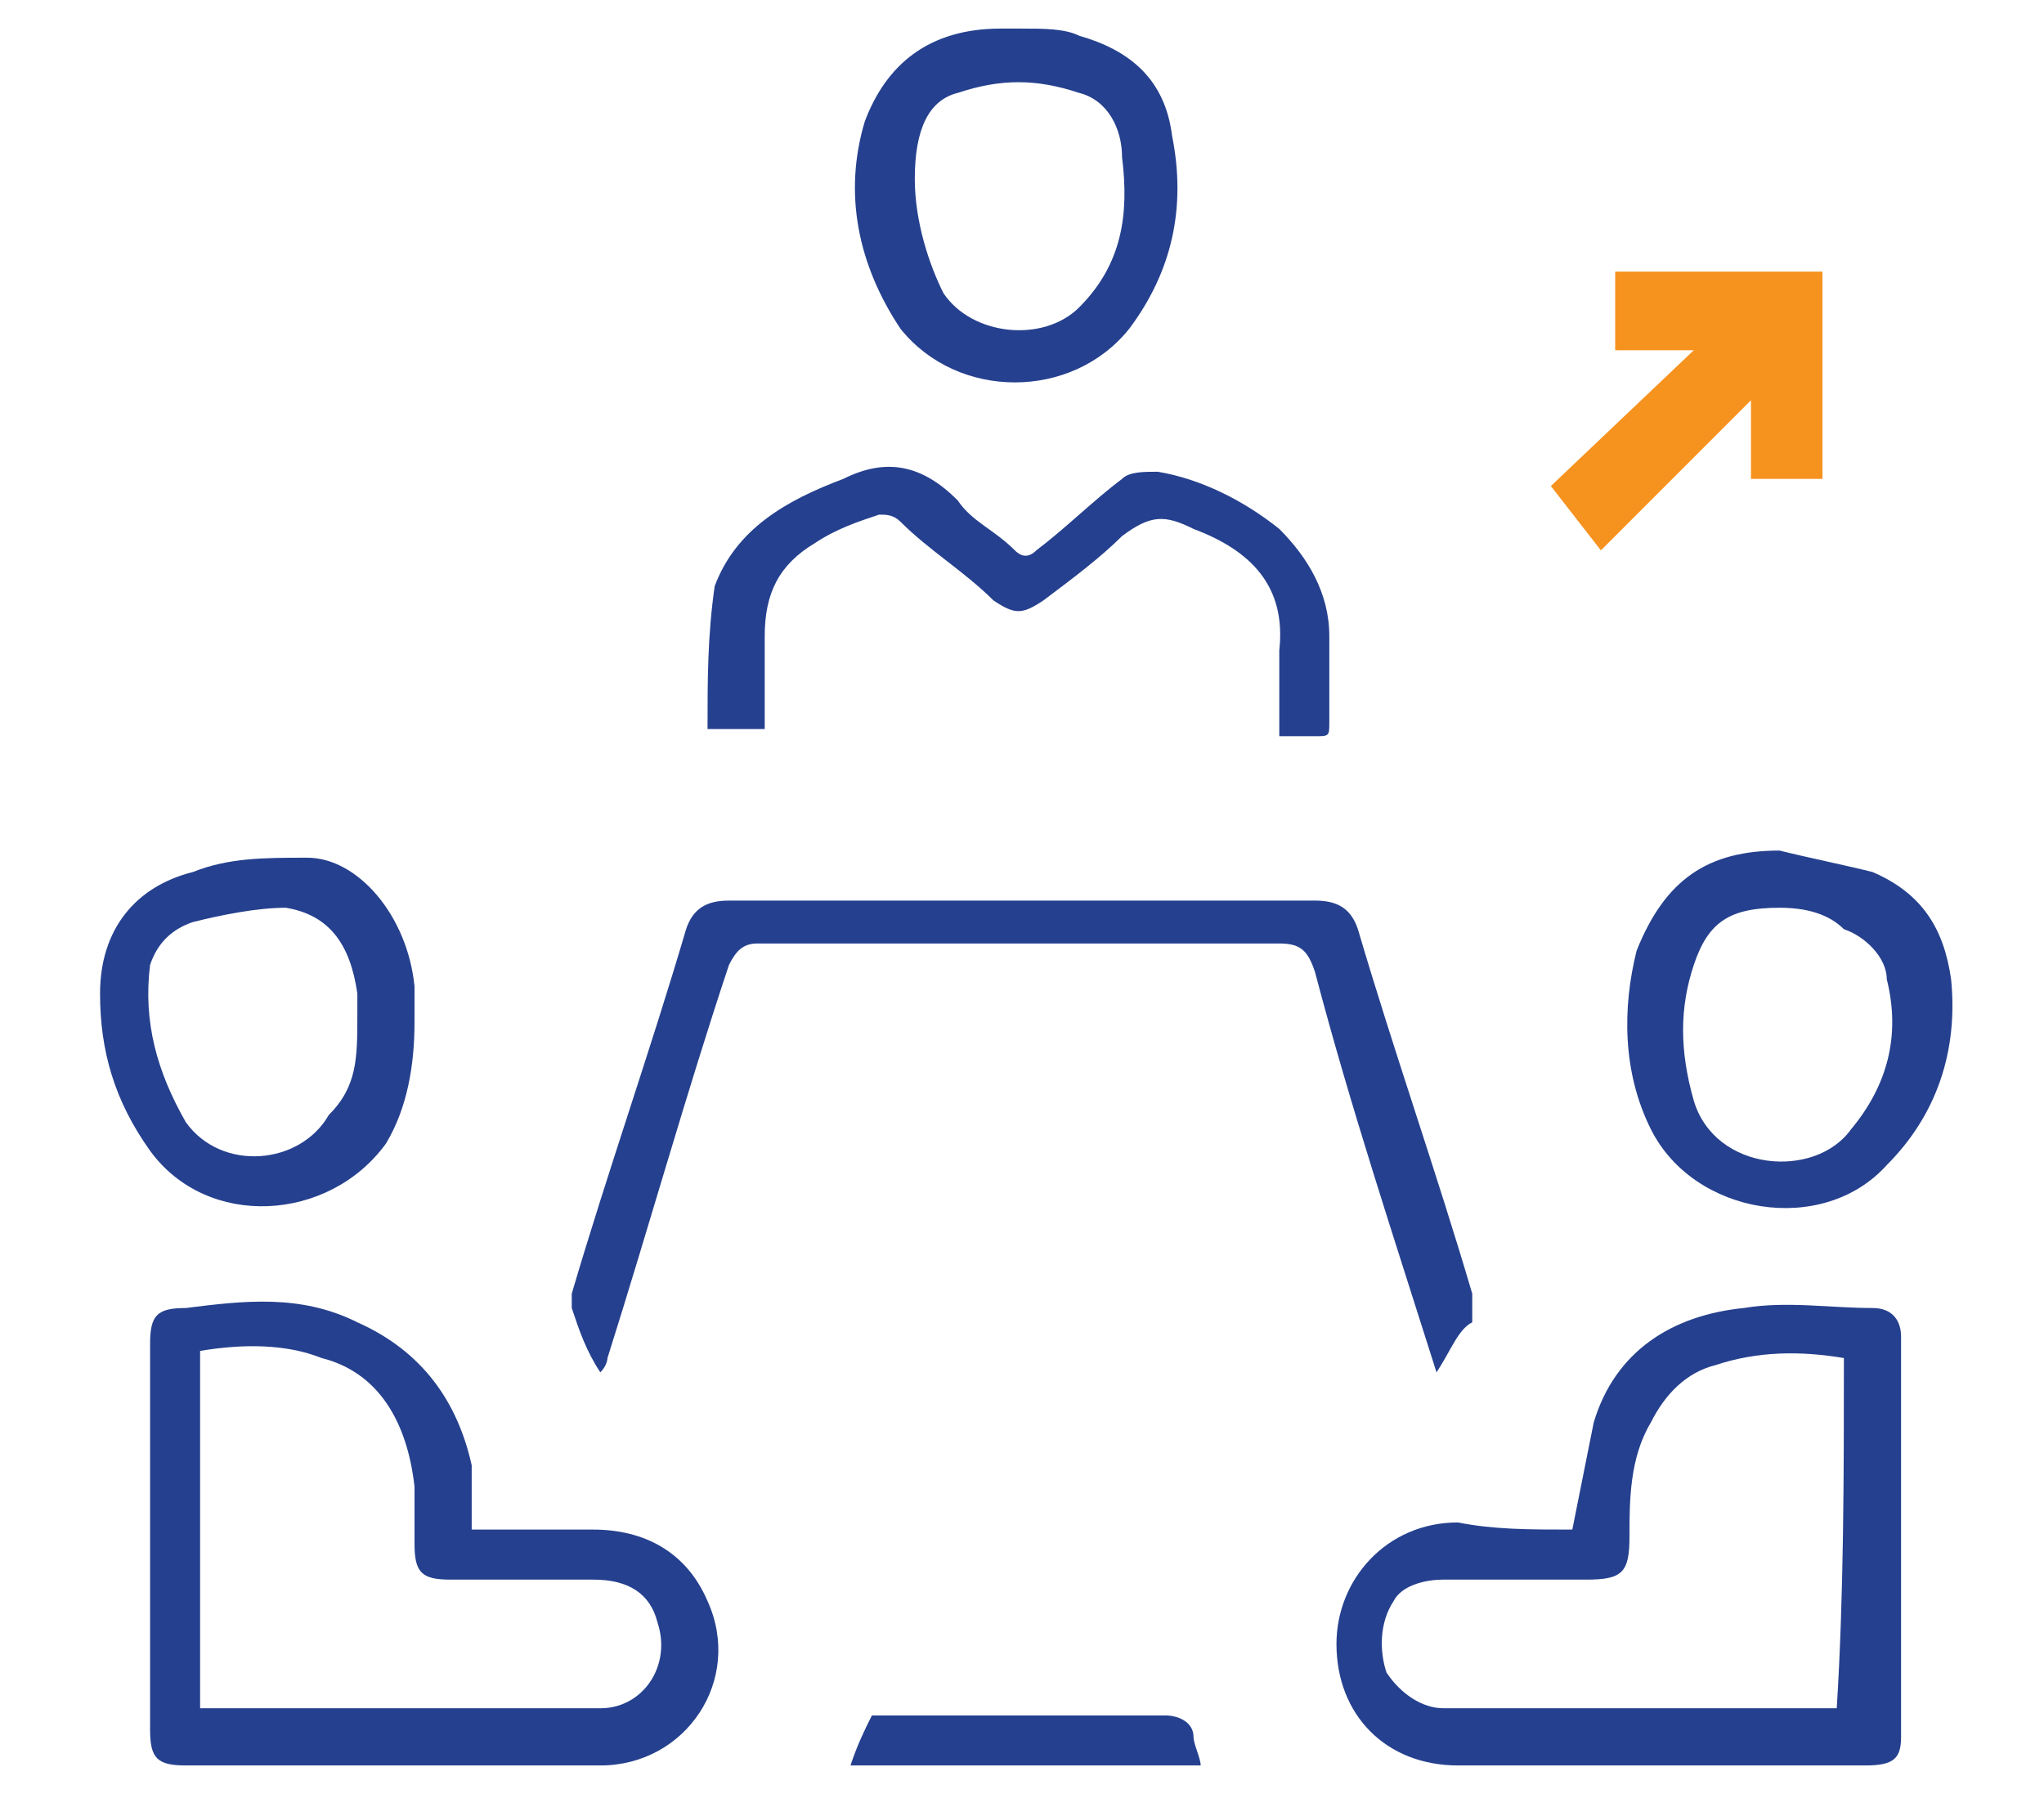
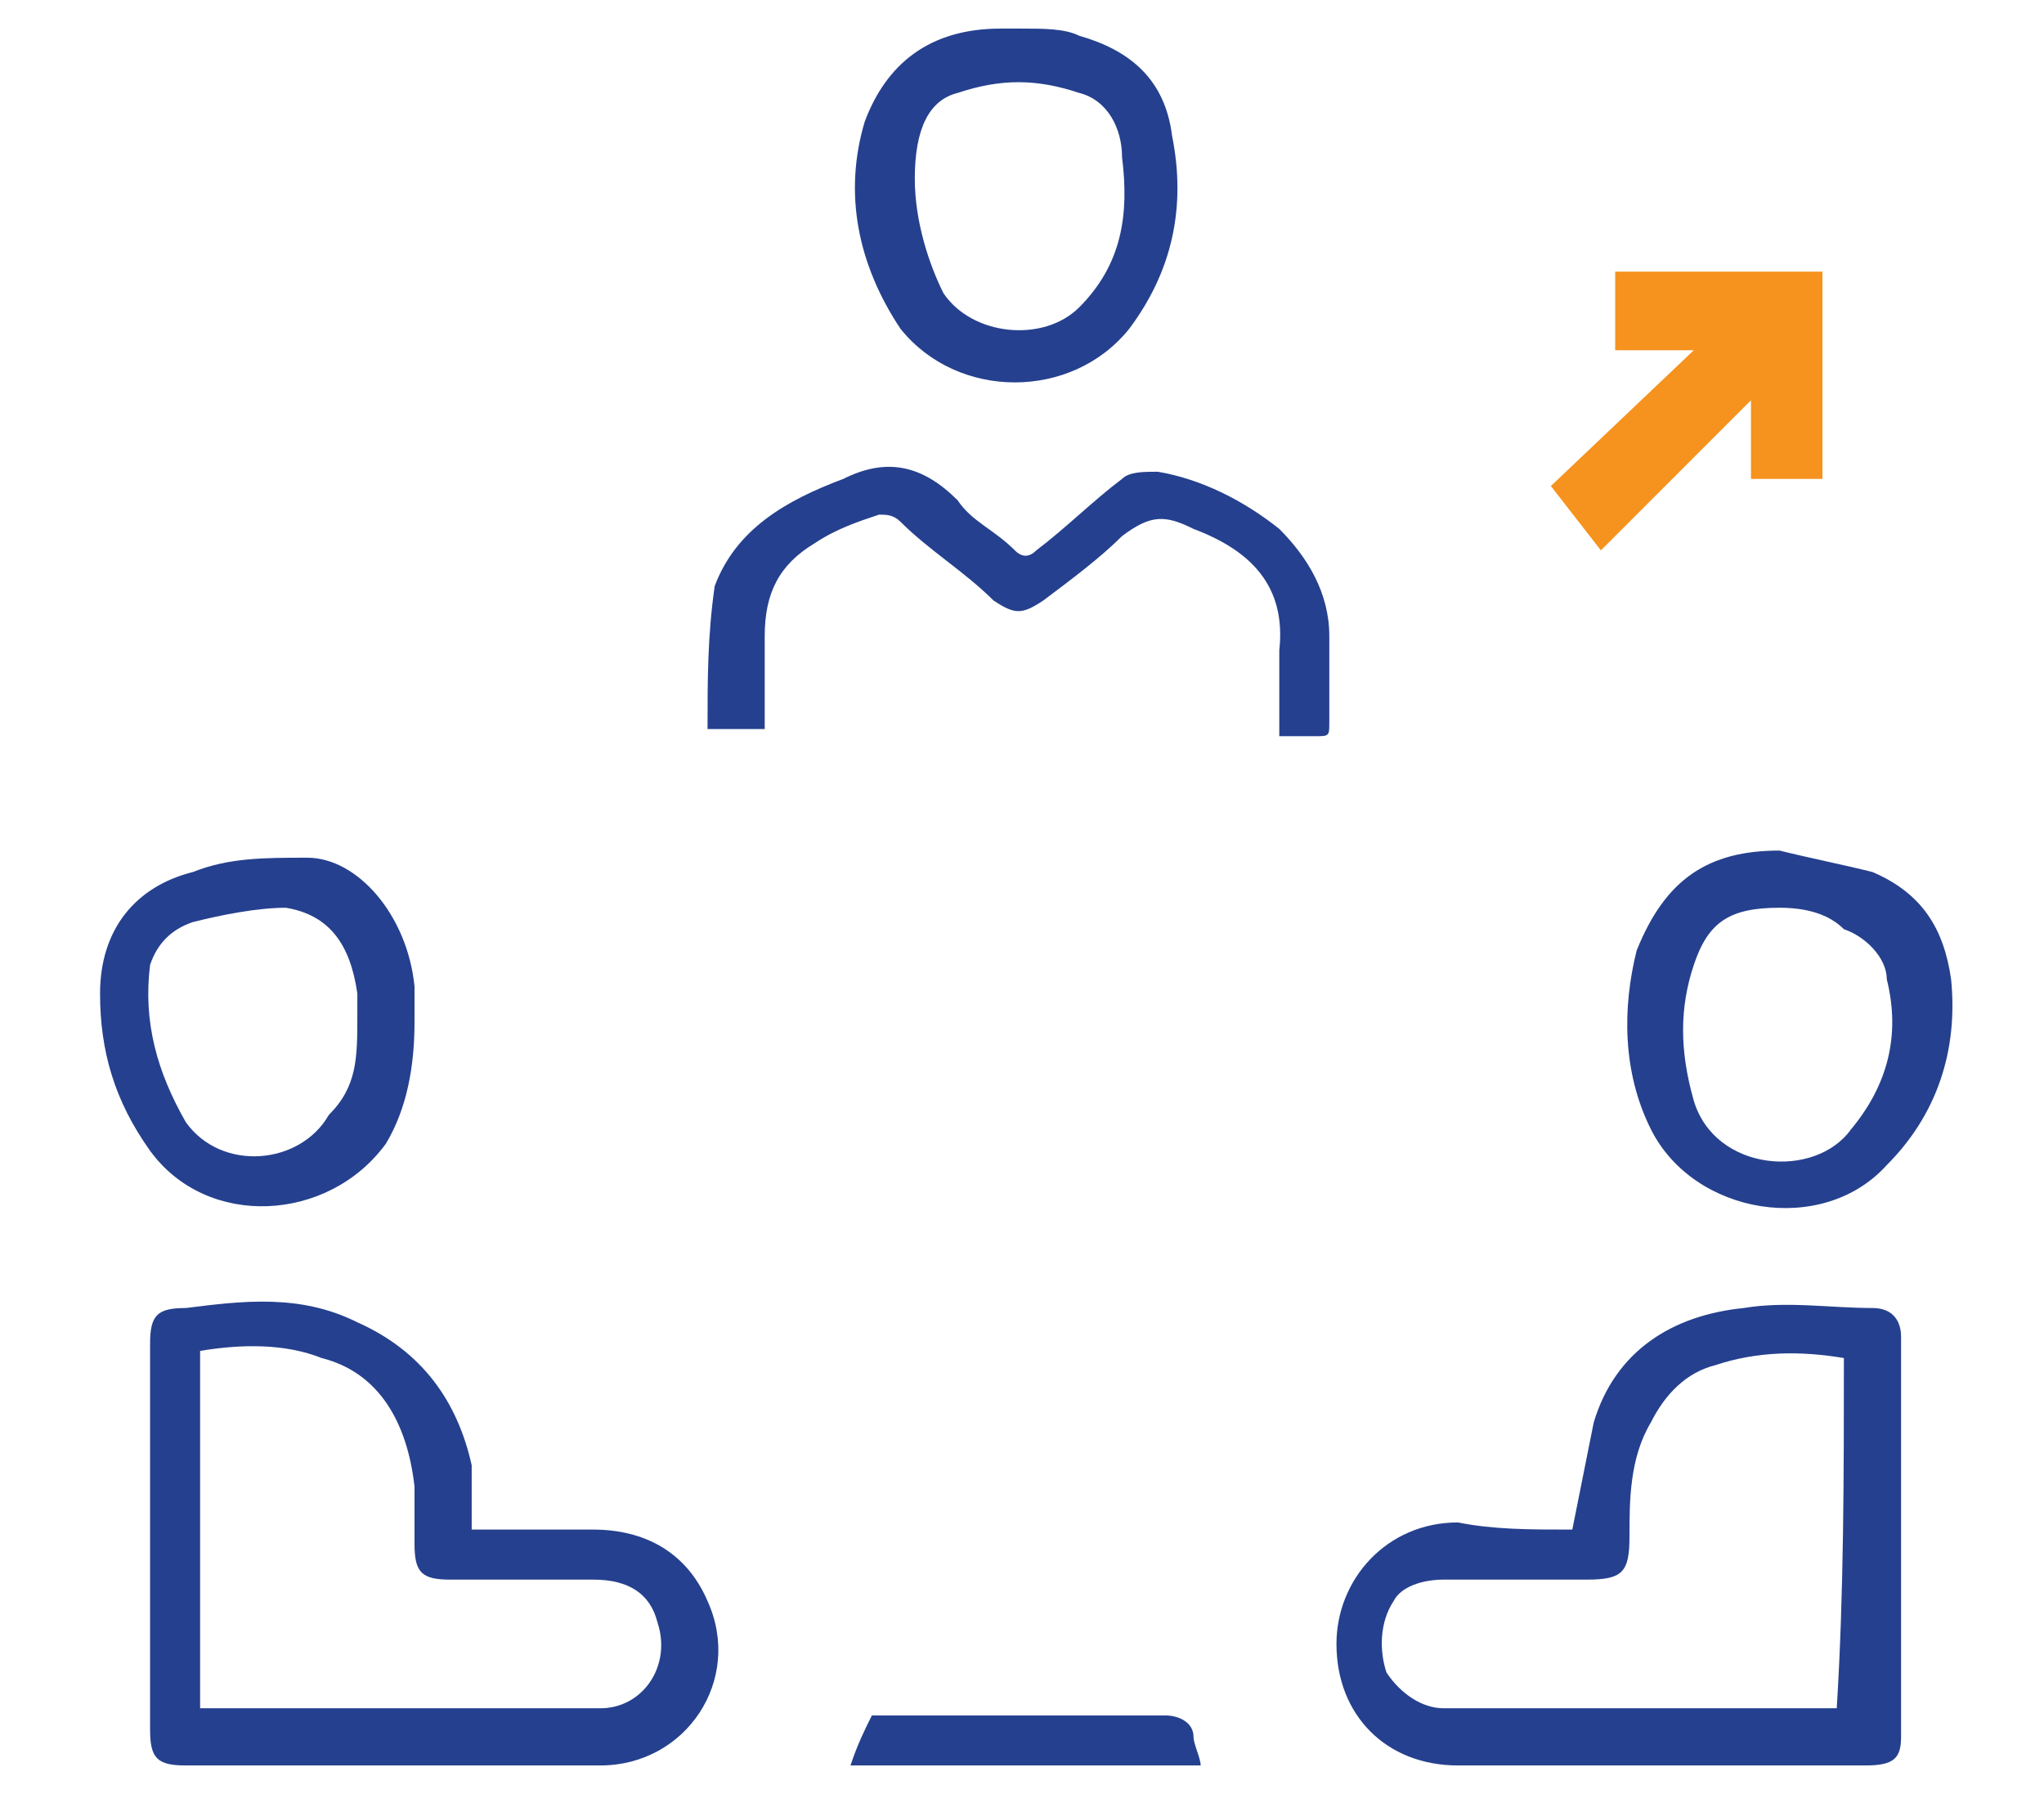
<svg xmlns="http://www.w3.org/2000/svg" version="1.1" id="Layer_1" x="0px" y="0px" viewBox="0 0 28.6 25.1" style="enable-background:new 0 0 28.6 25.1;" xml:space="preserve">
  <style type="text/css">
	.st0{fill:#25408E;}
	.st1{fill:#F6921E;}
</style>
  <g>
    <path class="st0" d="M6.6,21.4c0.6,0,1.1,0,1.7,0c0.7,0,1.3,0.3,1.6,1c0.5,1.1-0.3,2.3-1.5,2.3c-1.9,0-3.9,0-5.8,0   c-0.4,0-0.5-0.1-0.5-0.5c0-1.8,0-3.6,0-5.4c0-0.4,0.1-0.5,0.5-0.5c0.8-0.1,1.6-0.2,2.4,0.2c0.9,0.4,1.4,1.1,1.6,2   C6.6,20.7,6.6,21,6.6,21.4z M2.8,23.9C2.9,24,2.9,24,2.8,23.9c1.9,0,3.8,0,5.6,0c0.6,0,1-0.6,0.8-1.2c-0.1-0.4-0.4-0.6-0.9-0.6   c-0.7,0-1.4,0-2,0c-0.4,0-0.5-0.1-0.5-0.5c0-0.2,0-0.5,0-0.8c-0.1-0.9-0.5-1.6-1.3-1.8c-0.5-0.2-1.1-0.2-1.7-0.1   C2.8,20.6,2.8,22.3,2.8,23.9z" />
    <path class="st0" d="M22,21.4c0.1-0.5,0.2-1,0.3-1.5c0.3-1,1.1-1.5,2.1-1.6c0.6-0.1,1.2,0,1.8,0c0.3,0,0.4,0.2,0.4,0.4   c0,1.9,0,3.7,0,5.6c0,0.3-0.1,0.4-0.5,0.4c-1.9,0-3.8,0-5.7,0c-1,0-1.7-0.7-1.7-1.7c0-0.9,0.7-1.7,1.7-1.7   C20.9,21.4,21.4,21.4,22,21.4z M25.8,19c-0.6-0.1-1.2-0.1-1.8,0.1c-0.4,0.1-0.7,0.4-0.9,0.8c-0.3,0.5-0.3,1.1-0.3,1.6   s-0.1,0.6-0.6,0.6c-0.7,0-1.3,0-2,0c-0.3,0-0.6,0.1-0.7,0.3c-0.2,0.3-0.2,0.7-0.1,1c0.2,0.3,0.5,0.5,0.8,0.5c1.8,0,3.5,0,5.3,0   c0.1,0,0.1,0,0.2,0C25.8,22.3,25.8,20.6,25.8,19z" />
-     <path class="st0" d="M20.1,19.2c-0.6-1.9-1.2-3.7-1.7-5.6c-0.1-0.3-0.2-0.4-0.5-0.4c-2.4,0-4.9,0-7.3,0c-0.2,0-0.3,0.1-0.4,0.3   c-0.6,1.8-1.1,3.6-1.7,5.5c0,0,0,0.1-0.1,0.2c-0.2-0.3-0.3-0.6-0.4-0.9c0-0.1,0-0.2,0-0.2c0.5-1.7,1.1-3.4,1.6-5.1   c0.1-0.3,0.3-0.4,0.6-0.4c2.7,0,5.5,0,8.2,0c0.3,0,0.5,0.1,0.6,0.4c0.5,1.7,1.1,3.4,1.6,5.1c0,0.1,0,0.3,0,0.4   C20.4,18.6,20.3,18.9,20.1,19.2z" />
    <path class="st0" d="M17.9,10.3c0-0.4,0-0.8,0-1.2c0.1-0.9-0.4-1.4-1.2-1.7c-0.4-0.2-0.6-0.2-1,0.1c-0.3,0.3-0.7,0.6-1.1,0.9   c-0.3,0.2-0.4,0.2-0.7,0C13.5,8,13,7.7,12.6,7.3c-0.1-0.1-0.2-0.1-0.3-0.1c-0.3,0.1-0.6,0.2-0.9,0.4c-0.5,0.3-0.7,0.7-0.7,1.3   c0,0.4,0,0.9,0,1.3c-0.3,0-0.5,0-0.8,0c0-0.7,0-1.3,0.1-2c0.3-0.8,1-1.2,1.8-1.5c0.6-0.3,1.1-0.2,1.6,0.3c0.2,0.3,0.5,0.4,0.8,0.7   c0.1,0.1,0.2,0.1,0.3,0c0.4-0.3,0.8-0.7,1.2-1c0.1-0.1,0.3-0.1,0.5-0.1c0.6,0.1,1.2,0.4,1.7,0.8c0.4,0.4,0.7,0.9,0.7,1.5   c0,0.4,0,0.8,0,1.2c0,0.2,0,0.2-0.2,0.2C18.2,10.3,18.1,10.3,17.9,10.3z" />
    <path class="st0" d="M14.3,0.4c0.3,0,0.6,0,0.8,0.1c0.7,0.2,1.2,0.6,1.3,1.4c0.2,1,0,1.9-0.6,2.7c-0.8,1-2.4,1-3.2,0   c-0.6-0.9-0.8-1.9-0.5-2.9C12.4,0.9,13,0.4,14,0.4C14.1,0.4,14.2,0.4,14.3,0.4L14.3,0.4z M12.8,2.5c0,0.6,0.2,1.2,0.4,1.6   c0.4,0.6,1.4,0.7,1.9,0.2c0.6-0.6,0.7-1.3,0.6-2.1c0-0.4-0.2-0.8-0.6-0.9c-0.6-0.2-1.1-0.2-1.7,0C13,1.4,12.8,1.8,12.8,2.5z" />
    <path class="st0" d="M5.8,14.3c0,0.6-0.1,1.2-0.4,1.7c-0.8,1.1-2.5,1.2-3.3,0.1c-0.5-0.7-0.7-1.4-0.7-2.2c0-0.9,0.5-1.5,1.3-1.7   C3.2,12,3.7,12,4.3,12c0.7,0,1.4,0.8,1.5,1.8C5.8,14,5.8,14.1,5.8,14.3z M5,14.2c0-0.1,0-0.2,0-0.3c-0.1-0.7-0.4-1.1-1-1.2   c-0.4,0-0.9,0.1-1.3,0.2c-0.3,0.1-0.5,0.3-0.6,0.6C2,14.3,2.2,15,2.6,15.7c0.5,0.7,1.6,0.6,2-0.1C5,15.2,5,14.8,5,14.2z" />
    <path class="st0" d="M24.9,11.9c0.4,0.1,0.9,0.2,1.3,0.3c0.7,0.3,1,0.8,1.1,1.5c0.1,1-0.2,1.9-0.9,2.6c-0.9,1-2.7,0.7-3.3-0.5   c-0.4-0.8-0.4-1.7-0.2-2.5C23.3,12.3,23.9,11.9,24.9,11.9z M24.9,12.7c-0.7,0-1,0.2-1.2,0.8s-0.2,1.2,0,1.9c0.3,1,1.7,1.1,2.2,0.4   c0.5-0.6,0.7-1.3,0.5-2.1c0-0.3-0.3-0.6-0.6-0.7C25.6,12.8,25.3,12.7,24.9,12.7z" />
    <path class="st0" d="M11.9,24.7c0.1-0.3,0.2-0.5,0.3-0.7c0.1,0,0.2,0,0.3,0c1.3,0,2.5,0,3.8,0c0.2,0,0.4,0.1,0.4,0.3   c0,0.1,0.1,0.3,0.1,0.4C15.1,24.7,13.5,24.7,11.9,24.7z" />
  </g>
  <polygon class="st1" points="21.7,6.8 23.7,4.9 22.6,4.9 22.6,3.8 25.5,3.8 25.5,6.7 24.5,6.7 24.5,5.6 22.4,7.7 " />
</svg>